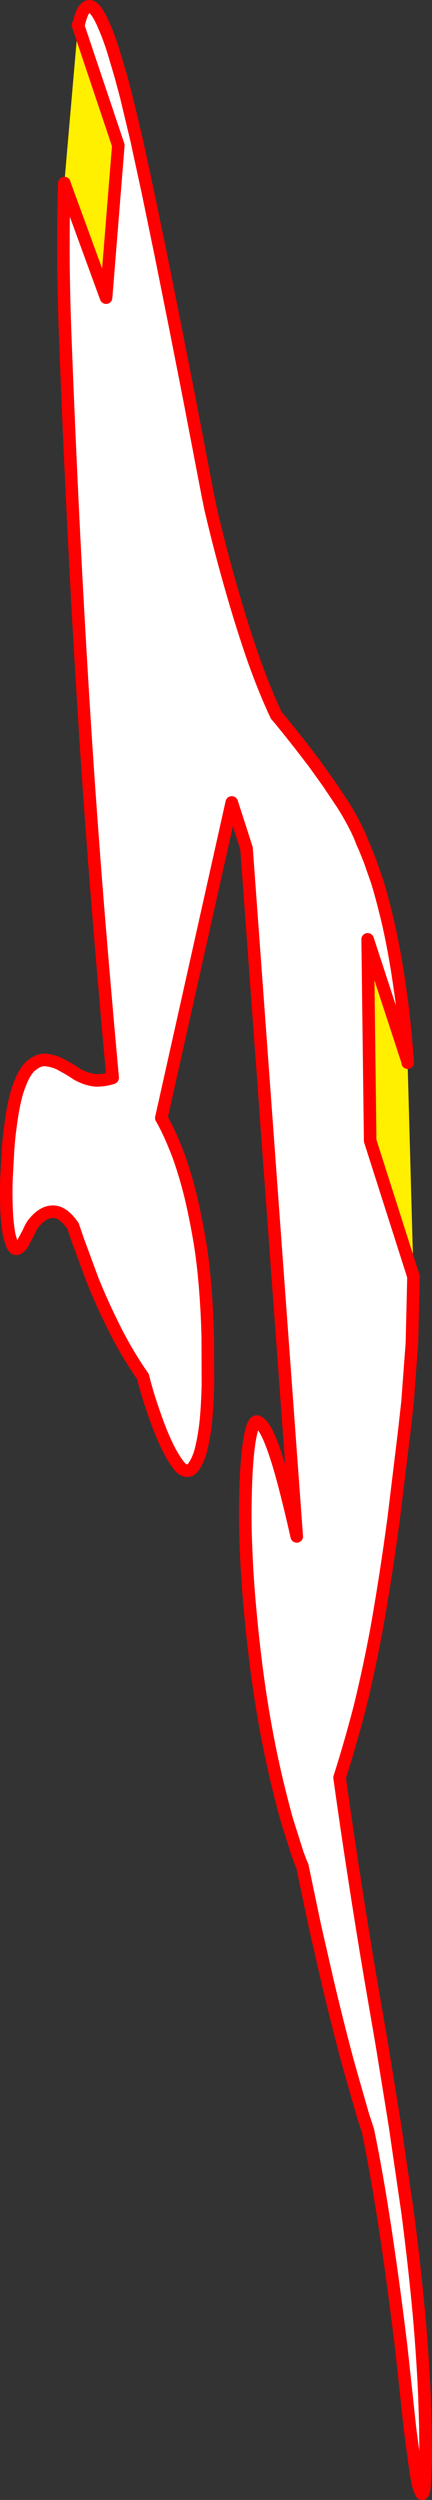
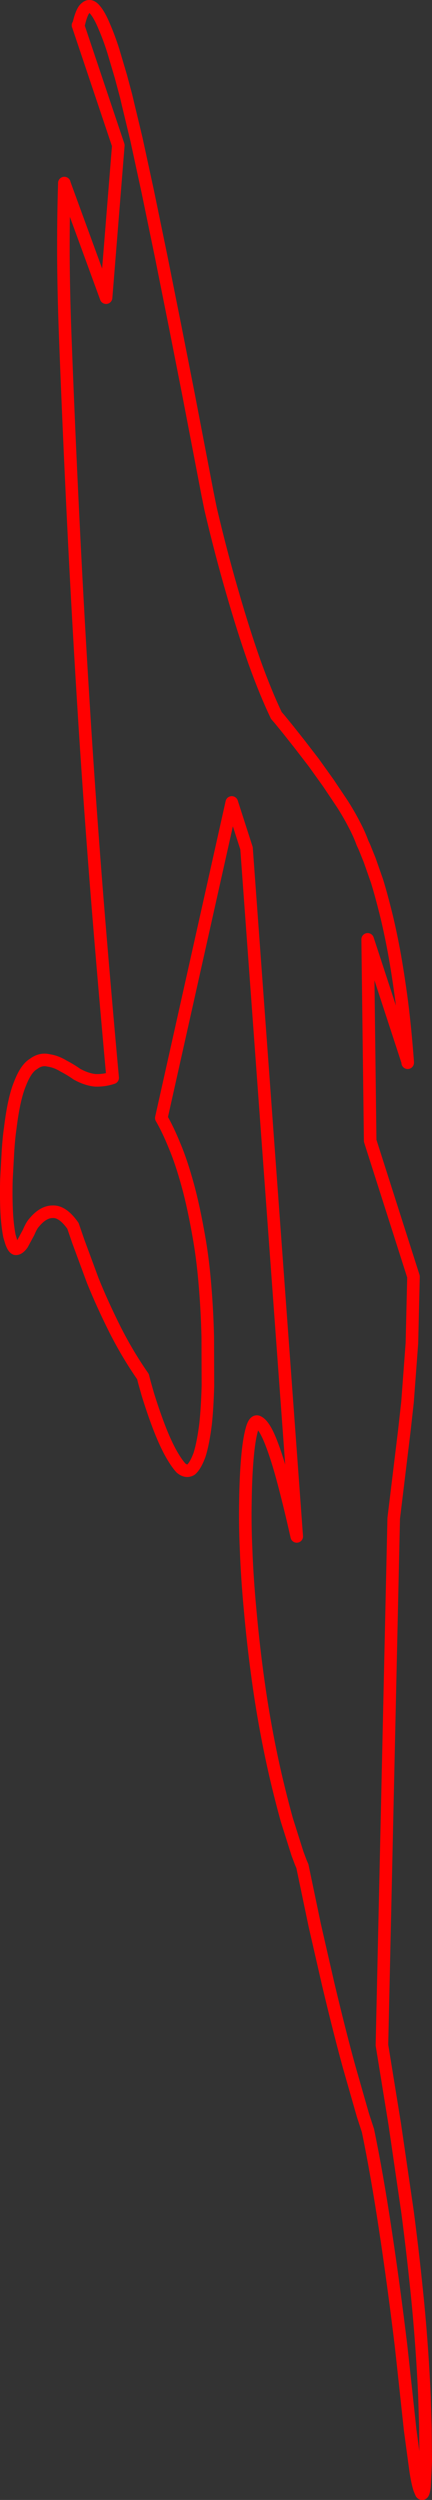
<svg xmlns="http://www.w3.org/2000/svg" height="796.15px" width="137.65px">
  <rect width="100%" height="100%" fill="#333333" stroke="none" />
  <g transform="matrix(1.0, 0.0, 0.0, 1.0, -292.65, 255.35)">
-     <path d="M317.6 -247.05 Q318.65 -251.95 320.05 -252.9 321.4 -254.1 322.95 -252.2 324.4 -250.5 325.9 -246.85 327.4 -243.4 328.75 -239.15 L331.15 -231.05 332.85 -224.7 333.45 -222.15 336.1 -211.1 339.75 -194.25 344.0 -173.65 348.45 -151.4 352.7 -129.8 356.25 -111.3 358.75 -98.25 359.75 -93.3 Q363.0 -79.45 366.6 -67.05 370.1 -54.85 373.65 -44.75 377.2 -34.85 380.7 -27.5 L381.7 -26.35 384.35 -23.1 388.15 -18.3 392.65 -12.45 397.3 -5.95 401.75 0.7 Q403.8 3.9 405.5 7.2 407.1 10.2 408.15 13.1 L408.8 14.5 410.45 18.6 412.8 25.3 Q414.05 29.35 415.5 35.15 416.85 40.5 418.2 47.7 419.5 54.85 420.65 63.55 421.75 72.1 422.55 82.8 L409.8 43.8 410.6 107.95 424.4 151.2 424.4 151.4 423.9 172.4 422.5 191.15 421.5 200.15 418.1 228.2 Q415.6 246.85 412.55 263.95 410.05 277.25 407.2 288.75 404.15 300.45 400.85 310.75 403.1 326.95 405.6 343.05 408.05 359.05 410.65 374.4 L414.35 395.95 418.45 421.25 422.5 449.05 Q424.4 463.55 425.85 478.45 427.25 493.2 427.9 507.8 L428.2 517.7 428.3 528.5 427.9 536.55 Q427.55 539.45 426.9 538.65 L426.35 537.35 Q425.7 535.4 425.1 531.55 L423.35 518.6 421.75 503.75 420.45 491.8 Q418.05 472.0 415.4 454.55 412.75 437.0 409.9 423.2 L408.3 418.3 403.9 402.9 Q401.0 392.4 397.25 376.65 L392.95 357.85 389.0 338.95 388.5 337.8 387.45 335.0 384.05 324.25 Q382.25 317.75 380.55 310.5 378.8 302.95 377.4 295.3 375.8 286.65 374.55 277.2 373.25 267.45 372.35 257.35 371.4 247.25 371.05 237.8 370.7 230.0 370.85 222.7 370.95 215.15 371.45 209.3 371.95 203.3 372.85 200.05 373.7 196.8 374.9 197.5 376.85 198.45 379.0 203.95 381.0 209.0 383.1 217.0 385.15 224.75 387.2 233.95 L371.2 14.8 366.5 0.2 344.05 100.7 Q346.15 104.3 348.3 109.6 350.4 114.55 352.45 122.0 354.45 129.25 356.25 139.8 357.35 146.3 358.0 154.35 358.65 162.15 358.85 170.4 L358.9 186.0 Q358.7 193.15 358.15 198.2 357.4 204.2 356.25 207.9 355.0 211.35 353.55 212.65 352.0 213.6 350.3 212.15 348.75 210.45 346.9 207.1 345.0 203.55 343.2 198.8 341.35 193.9 339.75 188.7 L338.7 185.0 338.2 183.05 Q333.35 176.1 329.3 168.1 325.2 159.9 322.2 152.45 L317.6 140.0 315.9 135.05 Q312.7 130.5 309.6 130.55 306.45 130.45 303.5 134.05 302.7 134.9 301.75 137.15 L299.75 140.85 Q298.6 142.45 297.6 142.35 296.85 142.05 296.2 140.1 L295.65 138.25 Q294.95 134.6 294.75 130.0 294.55 125.1 294.7 120.25 L295.2 111.1 Q295.5 106.7 295.9 104.05 297.05 94.55 299.0 89.85 300.9 84.9 303.3 83.5 305.6 81.75 308.1 82.35 310.55 82.7 312.9 84.15 315.2 85.35 317.1 86.7 320.1 88.4 323.0 88.7 325.85 88.8 328.55 87.9 325.9 58.9 323.6 30.4 321.4 2.7 319.7 -23.8 317.55 -57.65 316.0 -89.35 314.5 -120.0 313.4 -149.25 312.9 -162.9 312.85 -174.6 L312.85 -176.75 Q312.85 -187.4 313.15 -196.8 L313.15 -196.95 326.45 -160.55 330.35 -209.05 317.6 -247.05 M422.55 82.9 L422.55 83.1 422.55 84.1 422.55 82.9" fill="#ffffff" fill-rule="evenodd" stroke="none" />
-     <path d="M422.55 82.8 L422.55 82.9 422.55 84.1 424.4 151.2 410.6 107.95 409.8 43.8 422.55 82.8 M313.15 -196.95 L313.15 -197.05 317.5 -247.3 317.6 -247.05 330.35 -209.05 326.45 -160.55 313.15 -196.95" fill="#fff000" fill-rule="evenodd" stroke="none" />
-     <path d="M317.6 -247.05 Q318.65 -251.95 320.05 -252.9 321.4 -254.1 322.95 -252.2 324.4 -250.5 325.9 -246.85 327.4 -243.4 328.75 -239.15 L331.15 -231.05 332.85 -224.7 333.45 -222.15 336.1 -211.1 339.75 -194.25 344.0 -173.65 348.45 -151.4 352.7 -129.8 356.25 -111.3 358.75 -98.25 359.75 -93.3 Q363.0 -79.45 366.6 -67.05 370.1 -54.85 373.65 -44.75 377.2 -34.85 380.7 -27.5 L381.7 -26.35 384.35 -23.1 388.15 -18.3 392.65 -12.45 397.3 -5.95 401.75 0.7 Q403.8 3.9 405.5 7.2 407.1 10.2 408.15 13.1 L408.8 14.5 410.45 18.6 412.8 25.3 Q414.05 29.35 415.5 35.15 416.85 40.5 418.2 47.7 419.5 54.85 420.65 63.55 421.75 72.1 422.55 82.8 L409.8 43.8 410.6 107.95 424.4 151.2 M422.55 82.9 L422.55 83.1 M424.4 151.4 L423.9 172.4 422.5 191.15 421.5 200.15 418.1 228.2 Q415.6 246.85 412.55 263.95 410.05 277.25 407.2 288.75 404.15 300.45 400.85 310.75 403.1 326.95 405.6 343.05 408.05 359.05 410.65 374.4 L414.35 395.95 418.45 421.25 422.5 449.05 Q424.4 463.55 425.85 478.45 427.25 493.2 427.9 507.8 L428.2 517.7 428.3 528.5 427.9 536.55 Q427.55 539.45 426.9 538.65 L426.35 537.35 Q425.7 535.4 425.1 531.55 L423.35 518.6 421.75 503.75 420.45 491.8 Q418.05 472.0 415.4 454.55 412.75 437.0 409.9 423.2 L408.3 418.3 403.9 402.9 Q401.0 392.4 397.25 376.65 L392.95 357.85 389.0 338.95 388.5 337.8 387.45 335.0 384.05 324.25 Q382.25 317.75 380.55 310.5 378.8 302.95 377.4 295.3 375.8 286.65 374.55 277.2 373.25 267.45 372.35 257.35 371.4 247.25 371.05 237.8 370.7 230.0 370.85 222.7 370.95 215.15 371.45 209.3 371.95 203.3 372.85 200.05 373.7 196.8 374.9 197.5 376.85 198.45 379.0 203.95 381.0 209.0 383.1 217.0 385.15 224.75 387.2 233.95 L371.2 14.8 366.5 0.2 344.05 100.7 Q346.15 104.3 348.3 109.6 350.4 114.55 352.45 122.0 354.45 129.25 356.25 139.8 357.35 146.3 358.0 154.35 358.65 162.15 358.85 170.4 L358.9 186.0 Q358.7 193.15 358.15 198.2 357.4 204.2 356.25 207.9 355.0 211.35 353.55 212.65 352.0 213.6 350.3 212.15 348.75 210.45 346.9 207.1 345.0 203.55 343.2 198.8 341.35 193.9 339.75 188.7 L338.7 185.0 338.2 183.05 Q333.35 176.1 329.3 168.1 325.2 159.9 322.2 152.45 L317.6 140.0 315.9 135.05 Q312.7 130.5 309.6 130.55 306.45 130.45 303.5 134.05 302.7 134.9 301.75 137.15 L299.75 140.85 Q298.6 142.45 297.6 142.35 296.85 142.05 296.2 140.1 L295.65 138.25 Q294.95 134.6 294.75 130.0 294.55 125.1 294.7 120.25 L295.2 111.1 Q295.5 106.7 295.9 104.05 297.05 94.55 299.0 89.85 300.9 84.9 303.3 83.5 305.6 81.75 308.1 82.35 310.55 82.7 312.9 84.15 315.2 85.35 317.1 86.7 320.1 88.4 323.0 88.7 325.85 88.8 328.55 87.9 325.9 58.9 323.6 30.4 321.4 2.7 319.7 -23.8 317.55 -57.65 316.0 -89.35 314.5 -120.0 313.4 -149.25 312.9 -162.9 312.85 -174.6 L312.85 -176.75 Q312.85 -187.4 313.15 -196.8 M313.15 -196.95 L313.15 -197.05 M317.5 -247.3 L317.6 -247.05 330.35 -209.05 326.45 -160.55 313.15 -196.95" fill="none" stroke="#ff0000" stroke-linecap="round" stroke-linejoin="round" stroke-width="4.0" />
+     <path d="M317.6 -247.05 Q318.65 -251.95 320.05 -252.9 321.4 -254.1 322.95 -252.2 324.4 -250.5 325.9 -246.85 327.4 -243.4 328.75 -239.15 L331.15 -231.05 332.85 -224.7 333.45 -222.15 336.1 -211.1 339.75 -194.25 344.0 -173.65 348.45 -151.4 352.7 -129.8 356.25 -111.3 358.75 -98.25 359.75 -93.3 Q363.0 -79.45 366.6 -67.05 370.1 -54.85 373.65 -44.75 377.2 -34.85 380.7 -27.5 L381.7 -26.35 384.35 -23.1 388.15 -18.3 392.65 -12.45 397.3 -5.95 401.75 0.7 Q403.8 3.9 405.5 7.2 407.1 10.2 408.15 13.1 L408.8 14.5 410.45 18.6 412.8 25.3 Q414.05 29.35 415.5 35.15 416.85 40.5 418.2 47.7 419.5 54.85 420.65 63.55 421.75 72.1 422.55 82.8 L409.8 43.8 410.6 107.95 424.4 151.2 M422.55 82.9 L422.55 83.1 M424.4 151.4 L423.9 172.4 422.5 191.15 421.5 200.15 418.1 228.2 L414.35 395.95 418.45 421.25 422.5 449.05 Q424.4 463.55 425.85 478.45 427.25 493.2 427.9 507.8 L428.2 517.7 428.3 528.5 427.9 536.55 Q427.55 539.45 426.9 538.65 L426.35 537.35 Q425.7 535.4 425.1 531.55 L423.35 518.6 421.75 503.75 420.45 491.8 Q418.05 472.0 415.4 454.55 412.75 437.0 409.9 423.2 L408.3 418.3 403.9 402.9 Q401.0 392.4 397.25 376.65 L392.95 357.85 389.0 338.95 388.5 337.8 387.45 335.0 384.05 324.25 Q382.25 317.75 380.55 310.5 378.8 302.95 377.4 295.3 375.8 286.65 374.55 277.2 373.25 267.45 372.35 257.35 371.4 247.25 371.05 237.8 370.7 230.0 370.85 222.7 370.95 215.15 371.45 209.3 371.95 203.3 372.85 200.05 373.7 196.8 374.9 197.5 376.85 198.45 379.0 203.95 381.0 209.0 383.1 217.0 385.15 224.75 387.2 233.95 L371.2 14.8 366.5 0.2 344.05 100.7 Q346.15 104.3 348.3 109.6 350.4 114.55 352.45 122.0 354.45 129.25 356.25 139.8 357.35 146.3 358.0 154.35 358.65 162.15 358.85 170.4 L358.9 186.0 Q358.7 193.15 358.15 198.2 357.4 204.2 356.25 207.9 355.0 211.35 353.55 212.65 352.0 213.6 350.3 212.15 348.75 210.45 346.9 207.1 345.0 203.55 343.2 198.8 341.35 193.9 339.75 188.7 L338.7 185.0 338.2 183.05 Q333.35 176.1 329.3 168.1 325.2 159.9 322.2 152.45 L317.6 140.0 315.9 135.05 Q312.7 130.5 309.6 130.55 306.45 130.45 303.5 134.05 302.7 134.9 301.75 137.15 L299.75 140.85 Q298.6 142.45 297.6 142.35 296.85 142.05 296.2 140.1 L295.65 138.25 Q294.95 134.6 294.75 130.0 294.55 125.1 294.7 120.25 L295.2 111.1 Q295.5 106.7 295.9 104.05 297.05 94.55 299.0 89.85 300.9 84.9 303.3 83.5 305.6 81.75 308.1 82.35 310.55 82.7 312.9 84.15 315.2 85.35 317.1 86.7 320.1 88.4 323.0 88.7 325.85 88.8 328.55 87.9 325.9 58.9 323.6 30.4 321.4 2.7 319.7 -23.8 317.55 -57.65 316.0 -89.35 314.5 -120.0 313.4 -149.25 312.9 -162.9 312.85 -174.6 L312.85 -176.75 Q312.85 -187.4 313.15 -196.8 M313.15 -196.95 L313.15 -197.05 M317.5 -247.3 L317.6 -247.05 330.35 -209.05 326.45 -160.55 313.15 -196.95" fill="none" stroke="#ff0000" stroke-linecap="round" stroke-linejoin="round" stroke-width="4.0" />
    <path d="M422.55 83.1 L422.55 84.1 M424.4 151.2 L424.4 151.4 M313.15 -196.8 L313.15 -196.95" fill="none" stroke="#ff0000" stroke-linecap="round" stroke-linejoin="round" stroke-width="1.5" />
  </g>
</svg>